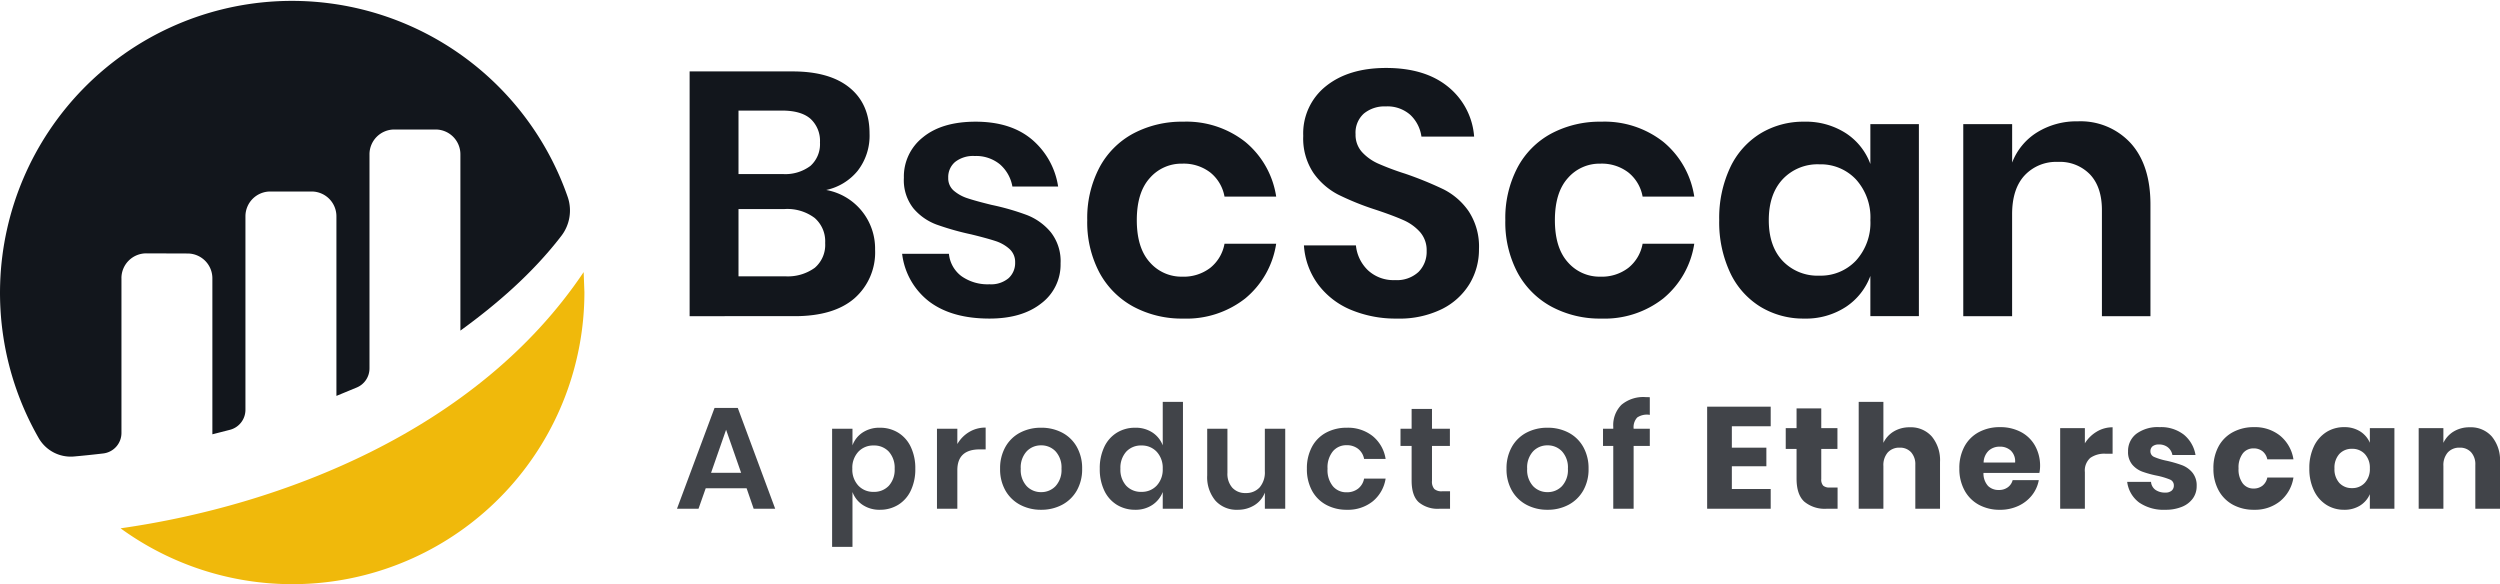
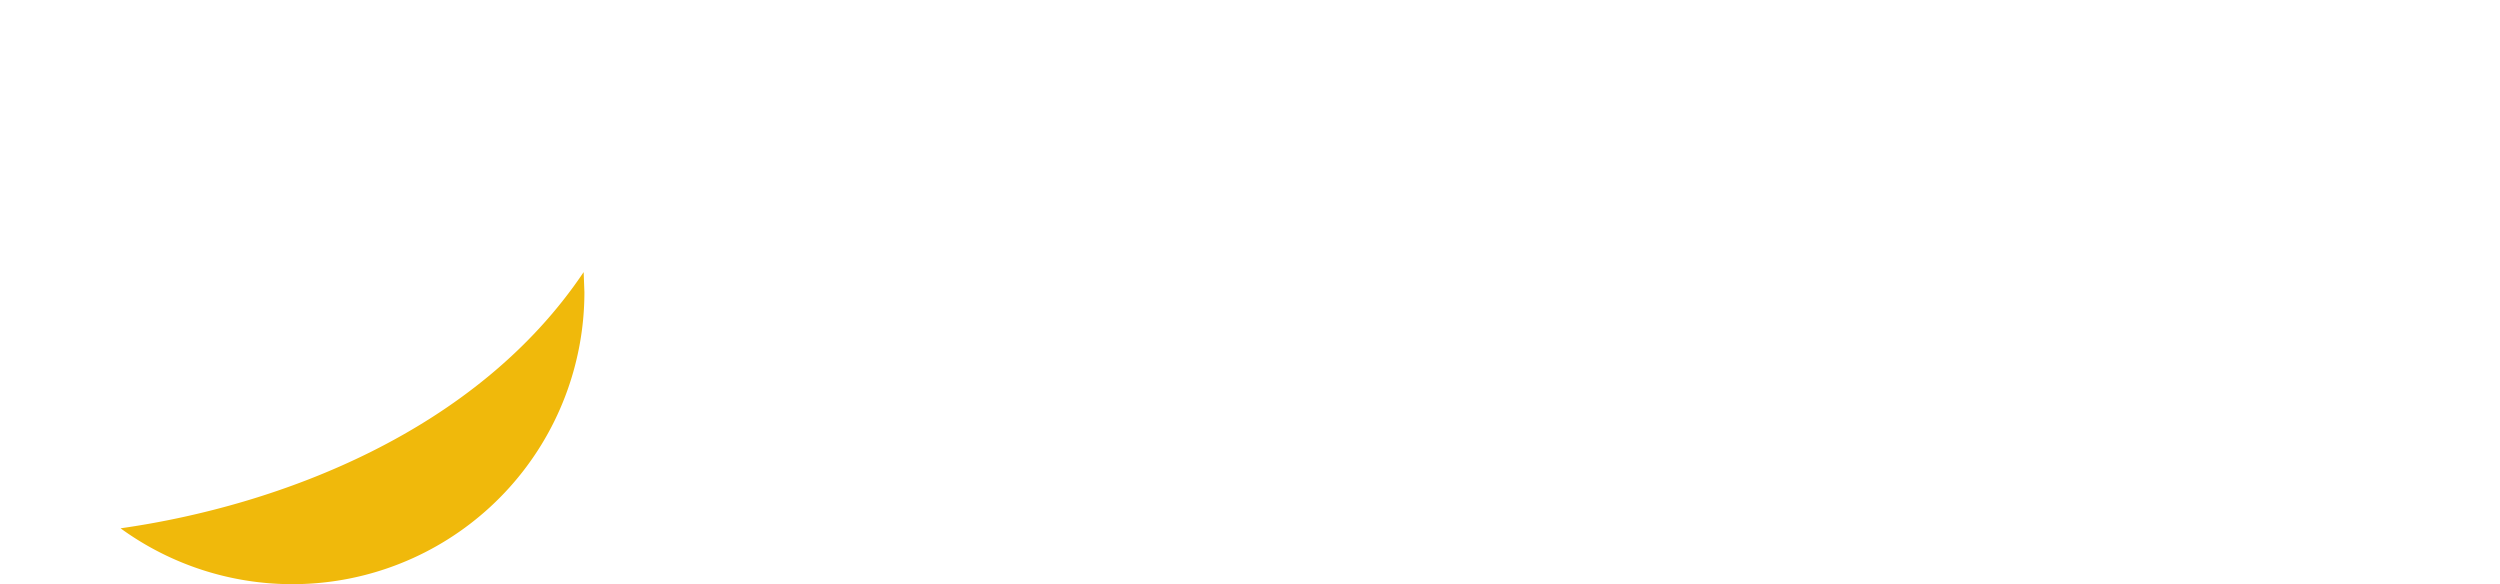
<svg xmlns="http://www.w3.org/2000/svg" width="519.234" height="121.333">
-   <path d="M25.222 57.766a5.146 5.146 0 0 1 5.168-5.143l8.568.028a5.15 5.15 0 0 1 5.151 5.151v32.4l3.559-.911a4.29 4.29 0 0 0 3.309-4.177V44.927a5.152 5.152 0 0 1 5.151-5.152h8.594a5.152 5.152 0 0 1 5.151 5.152v37.3l4.243-1.754a4.3 4.3 0 0 0 2.625-3.957V32.049a5.15 5.15 0 0 1 5.15-5.151h8.585a5.15 5.15 0 0 1 5.146 5.151v36.617c7.443-5.394 14.986-11.882 20.972-19.683a8.646 8.646 0 0 0 1.316-8.072A60.64 60.64 0 0 0 68.303.67 60.64 60.64 0 0 0 8.055 91.019a7.67 7.67 0 0 0 7.316 3.79c1.624-.143 3.646-.345 6.05-.627a4.29 4.29 0 0 0 3.805-4.258V57.766" fill="#12161c" />
  <path d="M25.039 109.727a60.66 60.66 0 0 0 96.339-49.061l-.158-4.152c-22.163 33.055-63.085 48.508-96.181 53.213" fill="#f0b90b" />
  <g fill="#12161c">
-     <path d="M155.064 101.406h-8.49l-1.5 4.26h-4.47l7.8-20.94h4.83l7.77 20.94h-4.47zm-1.14-3.21-3.12-8.94-3.12 8.94zm28.83-9.36a7.14 7.14 0 0 1 3.78 1.02 6.89 6.89 0 0 1 2.625 2.955 10.25 10.25 0 0 1 .945 4.545 10.25 10.25 0 0 1-.945 4.545 6.89 6.89 0 0 1-2.625 2.955 7.14 7.14 0 0 1-3.78 1.02 6.246 6.246 0 0 1-3.585-1.01 5.5 5.5 0 0 1-2.115-2.68v11.4h-4.23v-24.54h4.23v3.45a5.417 5.417 0 0 1 2.115-2.67 6.322 6.322 0 0 1 3.585-.99zm-1.32 3.69a4.186 4.186 0 0 0-3.165 1.3 4.896 4.896 0 0 0-1.245 3.53 4.85 4.85 0 0 0 1.245 3.5 4.186 4.186 0 0 0 3.165 1.3 4.16 4.16 0 0 0 3.18-1.275 4.94 4.94 0 0 0 1.2-3.525 4.996 4.996 0 0 0-1.2-3.54 4.135 4.135 0 0 0-3.18-1.29zm17.4-.3a6.95 6.95 0 0 1 2.46-2.505 6.54 6.54 0 0 1 3.42-.915v4.53h-1.23q-4.65 0-4.65 4.32v8.01h-4.23v-16.62h4.23zm17.4-3.39a9.221 9.221 0 0 1 4.365 1.02 7.47 7.47 0 0 1 3.045 2.955 8.982 8.982 0 0 1 1.11 4.545 8.892 8.892 0 0 1-1.11 4.53 7.602 7.602 0 0 1-3.045 2.955 9.11 9.11 0 0 1-4.365 1.035 9.11 9.11 0 0 1-4.365-1.035 7.602 7.602 0 0 1-3.045-2.955 8.892 8.892 0 0 1-1.11-4.53 8.982 8.982 0 0 1 1.11-4.545 7.47 7.47 0 0 1 3.045-2.955 9.221 9.221 0 0 1 4.365-1.02zm0 3.66a4.055 4.055 0 0 0-3 1.245 4.93 4.93 0 0 0-1.23 3.615 4.93 4.93 0 0 0 1.23 3.61 4.055 4.055 0 0 0 3 1.245 4.055 4.055 0 0 0 3-1.245 4.93 4.93 0 0 0 1.23-3.61 4.93 4.93 0 0 0-1.23-3.615 4.055 4.055 0 0 0-3-1.245zm19.53-3.66a6.322 6.322 0 0 1 3.585.99 5.59 5.59 0 0 1 2.145 2.67v-9.03h4.2v22.2h-4.2v-3.48a5.676 5.676 0 0 1-2.15 2.68 6.248 6.248 0 0 1-3.58 1.01 7.14 7.14 0 0 1-3.78-1.02 6.89 6.89 0 0 1-2.625-2.955 10.25 10.25 0 0 1-.945-4.545 10.25 10.25 0 0 1 .945-4.545 6.89 6.89 0 0 1 2.625-2.955 7.14 7.14 0 0 1 3.78-1.02zm1.32 3.69a4.135 4.135 0 0 0-3.18 1.29 4.996 4.996 0 0 0-1.2 3.54 4.94 4.94 0 0 0 1.2 3.525 4.16 4.16 0 0 0 3.18 1.275 4.185 4.185 0 0 0 3.16-1.305 4.85 4.85 0 0 0 1.245-3.5 4.895 4.895 0 0 0-1.245-3.52 4.185 4.185 0 0 0-3.16-1.305zm29.85-3.48v16.62h-4.23v-3.36a5.3 5.3 0 0 1-2.175 2.625 6.47 6.47 0 0 1-3.5.945 5.883 5.883 0 0 1-4.59-1.89 7.59 7.59 0 0 1-1.71-5.28v-9.66h4.2v9.18a4.34 4.34 0 0 0 1.02 3.075 3.59 3.59 0 0 0 2.76 1.1 3.77 3.77 0 0 0 2.91-1.17 4.78 4.78 0 0 0 1.08-3.36v-8.82zm12.81-.21a8.226 8.226 0 0 1 5.355 1.74 7.6 7.6 0 0 1 2.685 4.74h-4.47a3.45 3.45 0 0 0-1.23-2.085 3.776 3.776 0 0 0-2.43-.765 3.625 3.625 0 0 0-2.805 1.245 5.27 5.27 0 0 0-1.125 3.645 5.27 5.27 0 0 0 1.12 3.645 3.627 3.627 0 0 0 2.81 1.245 3.776 3.776 0 0 0 2.43-.765 3.45 3.45 0 0 0 1.23-2.085h4.47a7.6 7.6 0 0 1-2.685 4.74 8.226 8.226 0 0 1-5.355 1.74 8.845 8.845 0 0 1-4.32-1.035 7.275 7.275 0 0 1-2.94-2.955 9.3 9.3 0 0 1-1.05-4.53 9.39 9.39 0 0 1 1.05-4.545 7.15 7.15 0 0 1 2.94-2.955 8.95 8.95 0 0 1 4.32-1.02zm21.42 13.2v3.63h-2.22a6.14 6.14 0 0 1-4.275-1.35q-1.485-1.35-1.485-4.5v-7.2h-2.31v-3.57h2.31v-4.11h4.23v4.11h3.72v3.57h-3.72v7.26a2.34 2.34 0 0 0 .48 1.68 2.24 2.24 0 0 0 1.62.48zm20.25-13.2a9.221 9.221 0 0 1 4.365 1.02 7.47 7.47 0 0 1 3.045 2.955 8.982 8.982 0 0 1 1.11 4.545 8.892 8.892 0 0 1-1.11 4.53 7.602 7.602 0 0 1-3.045 2.955 9.11 9.11 0 0 1-4.365 1.035 9.11 9.11 0 0 1-4.37-1.035 7.59 7.59 0 0 1-3.04-2.955 8.892 8.892 0 0 1-1.11-4.53 8.982 8.982 0 0 1 1.11-4.545 7.464 7.464 0 0 1 3.04-2.955 9.218 9.218 0 0 1 4.37-1.02zm0 3.66a4.055 4.055 0 0 0-3 1.245 4.93 4.93 0 0 0-1.23 3.615 4.93 4.93 0 0 0 1.23 3.61 4.055 4.055 0 0 0 3 1.245 4.055 4.055 0 0 0 3-1.245 4.93 4.93 0 0 0 1.23-3.61 4.93 4.93 0 0 0-1.23-3.615 4.055 4.055 0 0 0-3-1.245zm21.24-6.33a3.614 3.614 0 0 0-2.61.54 2.968 2.968 0 0 0-.75 2.31v.03h3.36v3.57h-3.36v13.05h-4.23v-13.05h-2.13v-3.57h2.13v-.39a6 6 0 0 1 1.695-4.575 7.052 7.052 0 0 1 5.025-1.605q.57 0 .87.03zm17.04 2.37v4.44h7.17v3.87h-7.17v4.71h8.07v4.11h-13.2v-21.21h13.2v4.08zm21.96 12.72v4.41h-2.31a6.646 6.646 0 0 1-4.575-1.455q-1.635-1.455-1.635-4.815v-6.15h-2.25v-4.32h2.25v-4.11h5.13v4.11h3.36v4.32h-3.36v6.24a1.88 1.88 0 0 0 .4 1.38c.389.298.877.438 1.365.39zm15-12.51a5.794 5.794 0 0 1 4.575 1.92 7.7 7.7 0 0 1 1.7 5.28v9.72h-5.13v-9.12a3.69 3.69 0 0 0-.885-2.625 3.075 3.075 0 0 0-2.355-.945 3.203 3.203 0 0 0-2.475.99 4 4 0 0 0-.915 2.82v8.88h-5.13v-22.2h5.13v8.52a5.52 5.52 0 0 1 2.145-2.37 6.29 6.29 0 0 1 3.34-.87zm27.06 8.1a7.11 7.11 0 0 1-.15 1.38h-11.61a3.88 3.88 0 0 0 .96 2.715 3.1 3.1 0 0 0 2.22.825 3.036 3.036 0 0 0 1.89-.57 2.66 2.66 0 0 0 .99-1.47h5.43a7.1 7.1 0 0 1-1.44 3.165 7.671 7.671 0 0 1-2.82 2.19 8.93 8.93 0 0 1-3.81.8 9 9 0 0 1-4.365-1.035 7.4 7.4 0 0 1-2.985-2.99 9.26 9.26 0 0 1-1.08-4.56 9.344 9.344 0 0 1 1.065-4.575 7.3 7.3 0 0 1 2.985-2.97 9.08 9.08 0 0 1 4.38-1.035 9.08 9.08 0 0 1 4.38 1.02 7.198 7.198 0 0 1 2.925 2.865 8.53 8.53 0 0 1 1.035 4.245zm-5.19-.78a3.085 3.085 0 0 0-.885-2.475 3.26 3.26 0 0 0-2.265-.825 3.36 3.36 0 0 0-2.34.84 3.518 3.518 0 0 0-1.05 2.46zm14.49-3.99a7.28 7.28 0 0 1 2.475-2.43 6.32 6.32 0 0 1 3.285-.9v5.49h-1.47a5.07 5.07 0 0 0-3.165.87 3.5 3.5 0 0 0-1.125 2.94v7.62h-5.13v-16.74h5.13zm15.51-3.36a7.68 7.68 0 0 1 5.085 1.59 6.91 6.91 0 0 1 2.385 4.2h-4.8a2.66 2.66 0 0 0-.95-1.605 2.87 2.87 0 0 0-1.845-.585c-.47-.033-.937.1-1.32.375a1.31 1.31 0 0 0-.45 1.065 1.25 1.25 0 0 0 .825 1.17c.837.349 1.709.61 2.6.78a25.77 25.77 0 0 1 3.15.915 5.2 5.2 0 0 1 2.13 1.515c.633.799.953 1.802.9 2.82a4.327 4.327 0 0 1-.78 2.55 5.138 5.138 0 0 1-2.25 1.74 8.79 8.79 0 0 1-3.48.63 8.96 8.96 0 0 1-5.43-1.5 6.33 6.33 0 0 1-2.49-4.29h4.95a2.23 2.23 0 0 0 .915 1.65 3.442 3.442 0 0 0 2.055.57c.475.034.946-.11 1.32-.405.3-.271.465-.661.45-1.065a1.28 1.28 0 0 0-.825-1.245 15.17 15.17 0 0 0-2.685-.8 21.47 21.47 0 0 1-3.06-.84 5.05 5.05 0 0 1-2.07-1.455 4.053 4.053 0 0 1-.87-2.745 4.48 4.48 0 0 1 1.71-3.645 7.45 7.45 0 0 1 4.83-1.39zm19.62 0a8.316 8.316 0 0 1 5.43 1.785 7.915 7.915 0 0 1 2.76 4.905h-5.43a2.863 2.863 0 0 0-.99-1.68 2.93 2.93 0 0 0-1.89-.6 2.74 2.74 0 0 0-2.22 1.065 4.81 4.81 0 0 0-.87 3.1 4.81 4.81 0 0 0 .87 3.105 2.74 2.74 0 0 0 2.22 1.07 2.93 2.93 0 0 0 1.89-.6 2.863 2.863 0 0 0 .99-1.68h5.43a7.913 7.913 0 0 1-2.76 4.9 8.312 8.312 0 0 1-5.43 1.79 9 9 0 0 1-4.365-1.035 7.4 7.4 0 0 1-2.985-2.985 9.26 9.26 0 0 1-1.08-4.56 9.344 9.344 0 0 1 1.065-4.575 7.3 7.3 0 0 1 2.985-2.97 9.08 9.08 0 0 1 4.38-1.035zm18.72 0a6.06 6.06 0 0 1 3.3.87 5.23 5.23 0 0 1 2.04 2.37v-3.03h5.1v16.74h-5.1v-3.03a5.23 5.23 0 0 1-2.04 2.37 6.06 6.06 0 0 1-3.3.87 6.78 6.78 0 0 1-3.705-1.035 7.08 7.08 0 0 1-2.58-2.985 10.346 10.346 0 0 1-.945-4.56 10.32 10.32 0 0 1 .945-4.575 7.1 7.1 0 0 1 2.58-2.97 6.78 6.78 0 0 1 3.705-1.035zm1.65 4.5c-1-.041-1.968.353-2.655 1.08a4.237 4.237 0 0 0-1.005 3 4.237 4.237 0 0 0 1.005 3 3.458 3.458 0 0 0 2.655 1.08 3.47 3.47 0 0 0 2.655-1.11 4.18 4.18 0 0 0 1.035-2.97 4.17 4.17 0 0 0-1.035-2.985 3.49 3.49 0 0 0-2.655-1.095zm24.45-4.47a5.794 5.794 0 0 1 4.575 1.92 7.7 7.7 0 0 1 1.7 5.28v9.72h-5.13v-9.12a3.69 3.69 0 0 0-.885-2.625 3.075 3.075 0 0 0-2.355-.945 3.203 3.203 0 0 0-2.475.99 4 4 0 0 0-.915 2.82v8.88h-5.135v-16.74h5.13v3.06a5.52 5.52 0 0 1 2.145-2.37 6.29 6.29 0 0 1 3.345-.87z" opacity=".8" />
-     <path d="M171.598 39.458a12.33 12.33 0 0 1 7.38 4.356 12.364 12.364 0 0 1 2.772 8.028 12.684 12.684 0 0 1-4.284 10.116q-4.284 3.708-12.42 3.708H143.23V14.834h21.384q7.7 0 11.844 3.384 4.144 3.384 4.14 9.5a11.85 11.85 0 0 1-2.484 7.776 11.55 11.55 0 0 1-6.516 3.964zm-18.216-3.312h9.14a8.7 8.7 0 0 0 5.8-1.692 6.04 6.04 0 0 0 1.98-4.86 6.21 6.21 0 0 0-1.944-4.9q-1.944-1.728-5.976-1.728h-9zm9.648 21.24a9.565 9.565 0 0 0 6.192-1.764 6.26 6.26 0 0 0 2.16-5.148 6.424 6.424 0 0 0-2.2-5.22 9.45 9.45 0 0 0-6.228-1.836h-9.572v13.968zm39.6-32.112q7.272 0 11.664 3.672a15.9 15.9 0 0 1 5.472 9.792h-9.5a7.9 7.9 0 0 0-2.592-4.608 7.798 7.798 0 0 0-5.256-1.728 6.04 6.04 0 0 0-4.036 1.224 4.12 4.12 0 0 0-1.44 3.312 3.366 3.366 0 0 0 1.152 2.664 8.3 8.3 0 0 0 2.88 1.584q1.728.576 4.968 1.368a51.09 51.09 0 0 1 7.38 2.124 12.21 12.21 0 0 1 4.9 3.528 9.729 9.729 0 0 1 2.052 6.516 10.065 10.065 0 0 1-4 8.28q-3.996 3.164-10.764 3.164-7.776 0-12.456-3.488a14.68 14.68 0 0 1-5.688-9.972h9.72a6.57 6.57 0 0 0 2.592 4.644 9.4 9.4 0 0 0 5.832 1.692 5.646 5.646 0 0 0 3.96-1.26 4.25 4.25 0 0 0 1.368-3.276 3.62 3.62 0 0 0-1.188-2.808 8.02 8.02 0 0 0-2.952-1.656q-1.764-.576-5-1.368a56.4 56.4 0 0 1-7.236-2.052 11.558 11.558 0 0 1-4.752-3.348 9.407 9.407 0 0 1-1.98-6.336 10.37 10.37 0 0 1 3.96-8.424q3.956-3.24 10.94-3.24zm43.128 0a19.74 19.74 0 0 1 12.852 4.176 18.244 18.244 0 0 1 6.444 11.376h-10.732a8.282 8.282 0 0 0-2.952-5 9.064 9.064 0 0 0-5.832-1.836 8.7 8.7 0 0 0-6.732 2.988q-2.7 2.988-2.7 8.748t2.7 8.748a8.7 8.7 0 0 0 6.732 2.988 9.064 9.064 0 0 0 5.832-1.836 8.282 8.282 0 0 0 2.952-5h10.728a18.244 18.244 0 0 1-6.444 11.376 19.74 19.74 0 0 1-12.848 4.164 21.23 21.23 0 0 1-10.368-2.48 17.46 17.46 0 0 1-7.056-7.092 22.32 22.32 0 0 1-2.52-10.872 22.53 22.53 0 0 1 2.52-10.908 17.168 17.168 0 0 1 7.056-7.092 21.494 21.494 0 0 1 10.368-2.448zm61.416 26.5a13.785 13.785 0 0 1-1.944 7.164 13.964 13.964 0 0 1-5.76 5.256 19.97 19.97 0 0 1-9.288 1.972 24.1 24.1 0 0 1-9.648-1.836 16.31 16.31 0 0 1-6.8-5.292 15.274 15.274 0 0 1-2.916-8.064h10.8a8.25 8.25 0 0 0 2.484 5.148 7.79 7.79 0 0 0 5.652 2.052 6.58 6.58 0 0 0 4.86-1.692 5.9 5.9 0 0 0 1.692-4.356 5.71 5.71 0 0 0-1.368-3.924 9.982 9.982 0 0 0-3.456-2.484q-2.088-.936-5.76-2.16a56.94 56.94 0 0 1-7.776-3.132 14.375 14.375 0 0 1-5.148-4.5 12.89 12.89 0 0 1-2.124-7.7c-.169-4 1.583-7.839 4.716-10.332q4.716-3.78 12.492-3.78 8.064 0 12.852 3.888a14.674 14.674 0 0 1 5.432 10.364h-10.944a7.62 7.62 0 0 0-2.3-4.5 7.158 7.158 0 0 0-5.112-1.764 6.74 6.74 0 0 0-4.536 1.476 5.322 5.322 0 0 0-1.732 4.288 5.325 5.325 0 0 0 1.332 3.708 10.168 10.168 0 0 0 3.384 2.412 55.54 55.54 0 0 0 5.58 2.088 74.19 74.19 0 0 1 7.956 3.24 14.02 14.02 0 0 1 5.22 4.536 13.33 13.33 0 0 1 2.16 7.916zm25.416-26.5a19.74 19.74 0 0 1 12.852 4.176 18.244 18.244 0 0 1 6.444 11.376h-10.728a8.282 8.282 0 0 0-2.952-5 9.064 9.064 0 0 0-5.832-1.836 8.7 8.7 0 0 0-6.732 2.988q-2.7 2.988-2.7 8.748t2.7 8.748a8.7 8.7 0 0 0 6.732 2.988 9.064 9.064 0 0 0 5.832-1.836 8.282 8.282 0 0 0 2.952-5h10.728a18.246 18.246 0 0 1-6.444 11.368 19.74 19.74 0 0 1-12.852 4.172 21.23 21.23 0 0 1-10.368-2.48 17.46 17.46 0 0 1-7.056-7.092 22.32 22.32 0 0 1-2.52-10.872 22.53 22.53 0 0 1 2.52-10.908 17.168 17.168 0 0 1 7.056-7.092 21.494 21.494 0 0 1 10.368-2.448zm42.12 0a15.33 15.33 0 0 1 8.64 2.376 12.94 12.94 0 0 1 5.112 6.408v-8.28h10.08v39.888h-10.08v-8.352a13.13 13.13 0 0 1-5.112 6.444 15.16 15.16 0 0 1-8.64 2.408 17.142 17.142 0 0 1-9.072-2.448 16.54 16.54 0 0 1-6.3-7.092 24.605 24.605 0 0 1-2.268-10.908 24.605 24.605 0 0 1 2.268-10.908 16.54 16.54 0 0 1 6.3-7.092 17.13 17.13 0 0 1 9.072-2.444zm3.168 8.856a9.93 9.93 0 0 0-7.632 3.1q-2.88 3.1-2.88 8.5t2.88 8.46a9.99 9.99 0 0 0 7.632 3.06 10.046 10.046 0 0 0 7.6-3.132 11.648 11.648 0 0 0 2.988-8.388 11.75 11.75 0 0 0-2.988-8.46 10.045 10.045 0 0 0-7.6-3.14zm53.64-8.928a14.126 14.126 0 0 1 11.016 4.536q4.1 4.536 4.1 12.744v23.184h-10.08V43.634q0-4.752-2.448-7.38a8.7 8.7 0 0 0-6.7-2.628 8.955 8.955 0 0 0-6.912 2.808q-2.592 2.808-2.592 8.064v21.168h-10.144V25.778h10.152v7.988a12.71 12.71 0 0 1 5.22-6.3 15.517 15.517 0 0 1 8.392-2.264z" />
-   </g>
+     </g>
</svg>